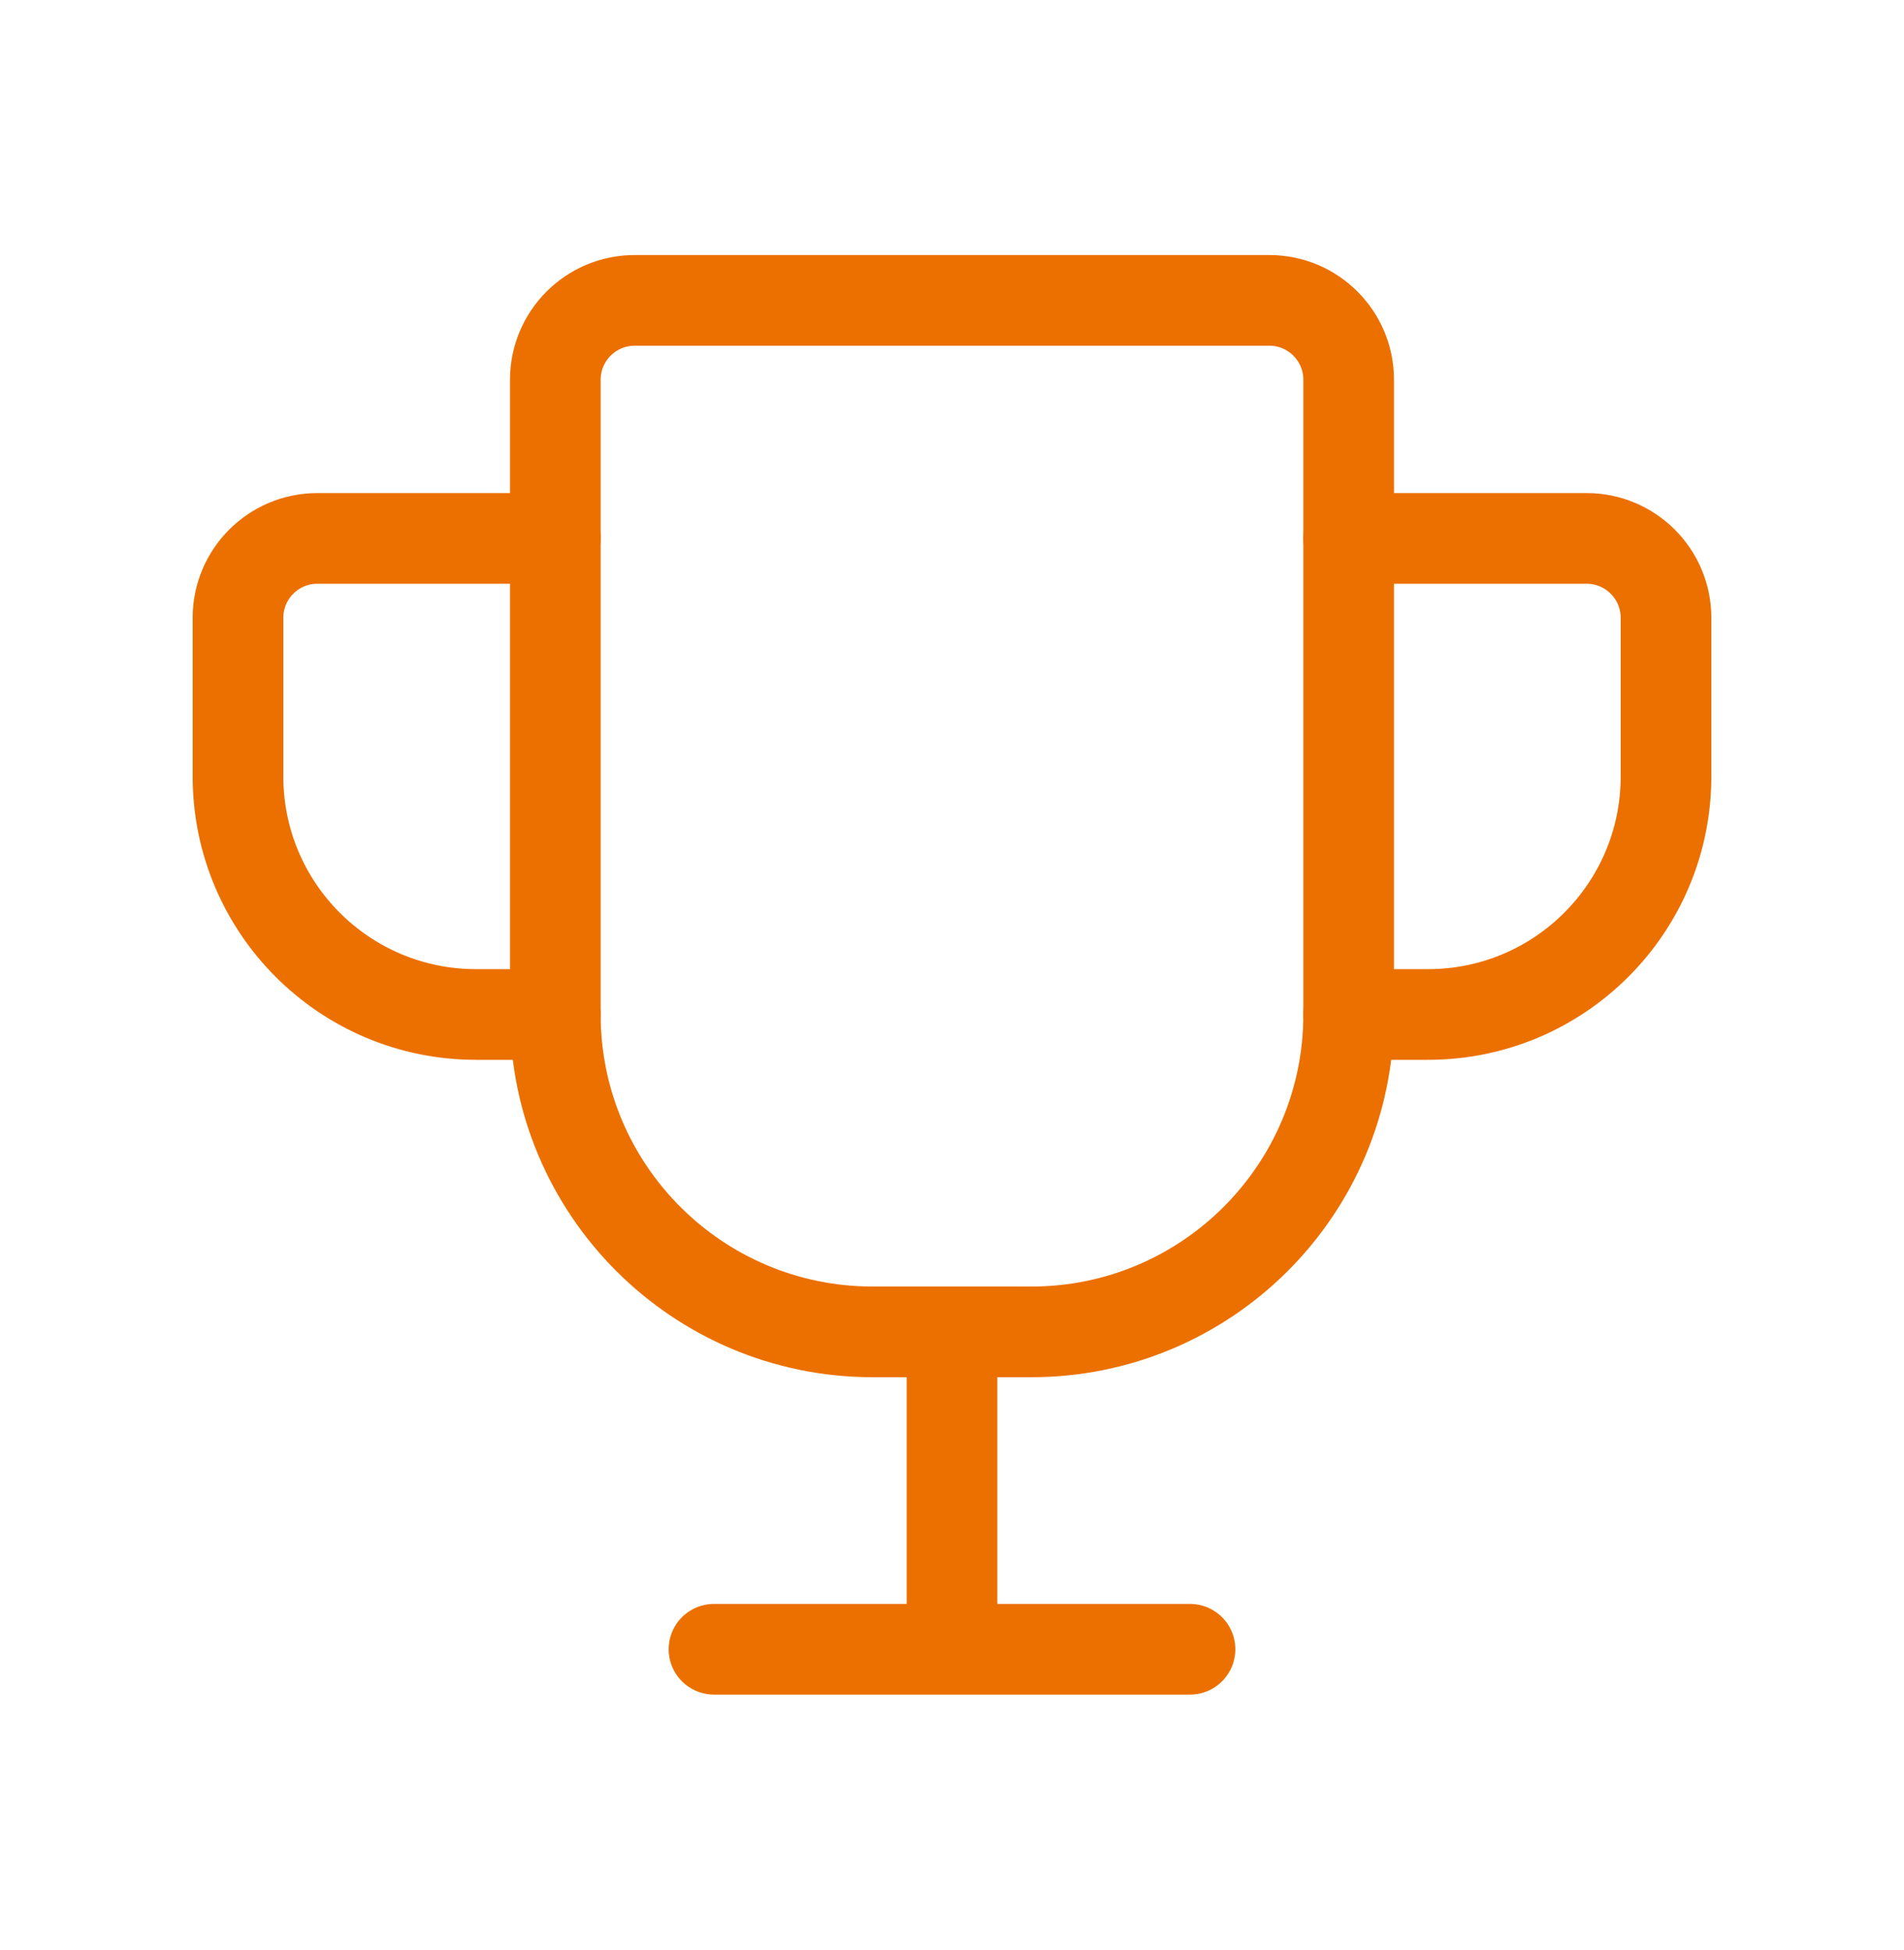
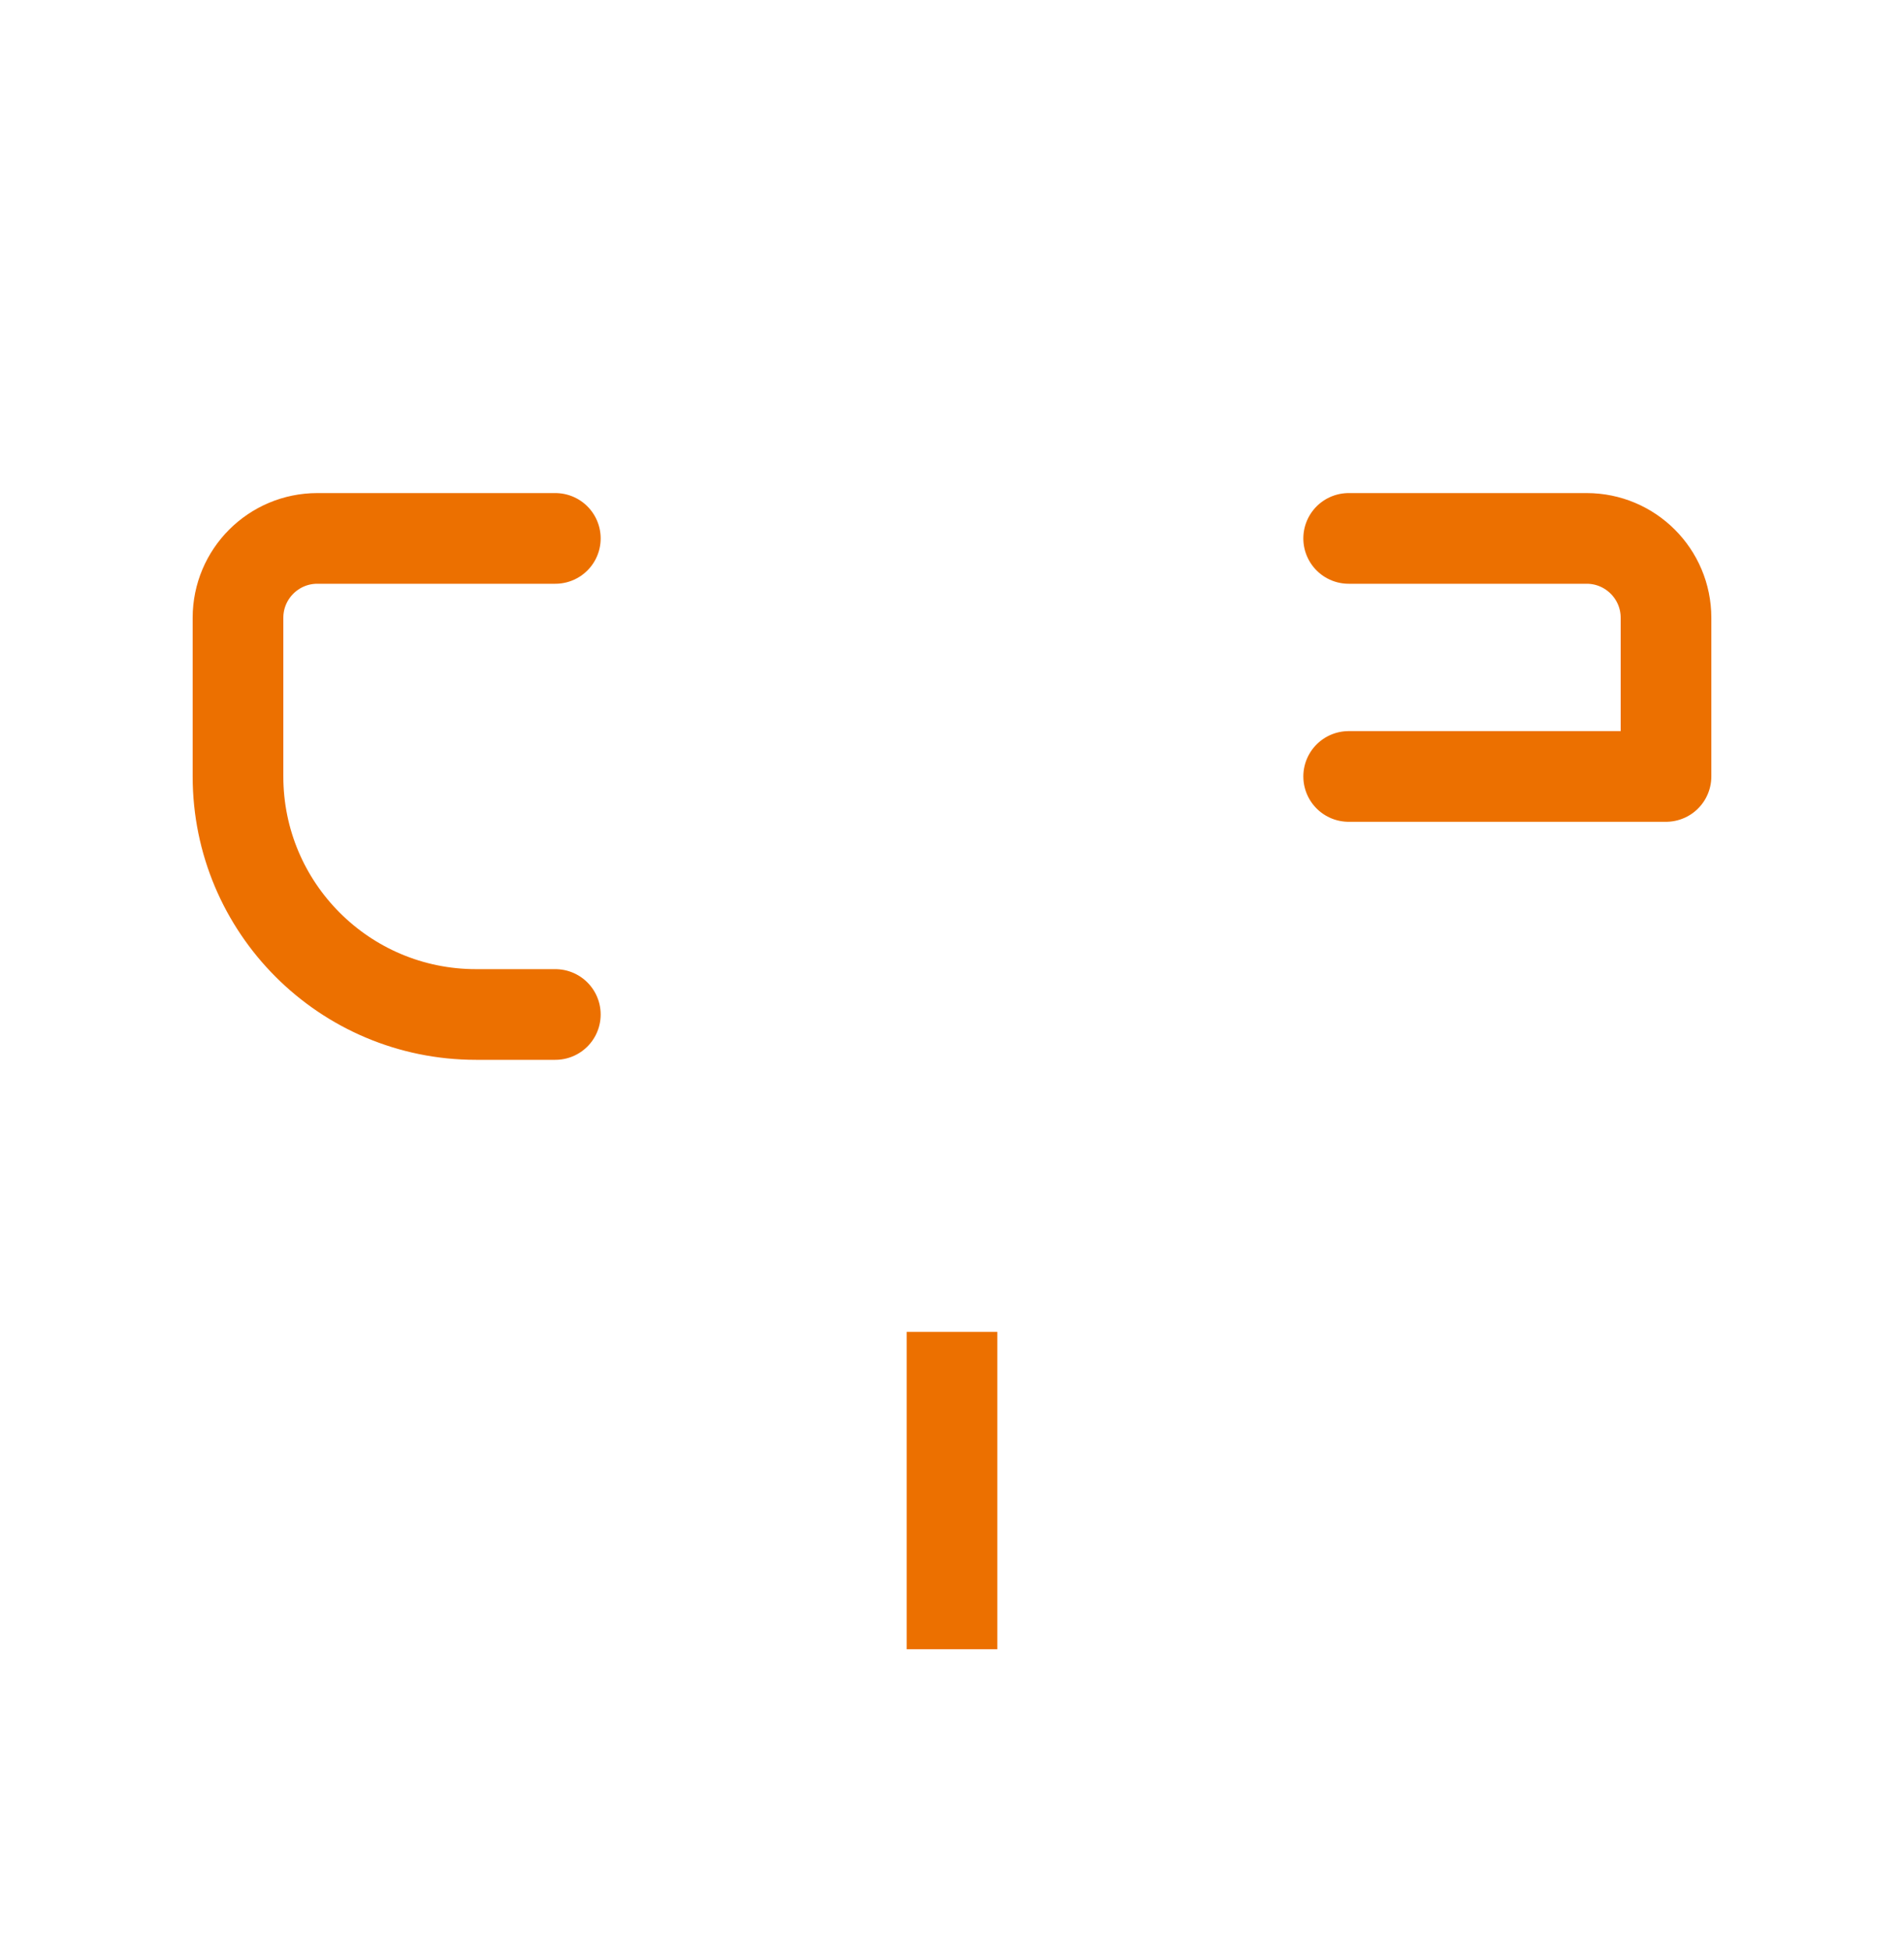
<svg xmlns="http://www.w3.org/2000/svg" width="42" height="43" viewBox="0 0 42 43" fill="none">
-   <path fill-rule="evenodd" clip-rule="evenodd" d="M22.75 29.375H19.25C15.384 29.375 12.25 26.241 12.25 22.375V8.375C12.25 7.409 13.034 6.625 14 6.625H28C28.966 6.625 29.75 7.409 29.75 8.375V22.375C29.75 26.241 26.616 29.375 22.75 29.375Z" stroke="#EC7000" stroke-width="2" />
  <path d="M21 29.375V36.375" stroke="#EC7000" stroke-width="2" />
-   <path d="M15.75 36.375H26.25" stroke="#EC7000" stroke-width="2" stroke-linecap="round" stroke-linejoin="round" />
-   <path d="M29.75 11.875H35C35.966 11.875 36.75 12.659 36.75 13.625V17.125C36.75 20.025 34.4 22.375 31.5 22.375H29.75" stroke="#EC7000" stroke-width="2" stroke-linecap="round" stroke-linejoin="round" />
+   <path d="M29.75 11.875H35C35.966 11.875 36.75 12.659 36.75 13.625V17.125H29.75" stroke="#EC7000" stroke-width="2" stroke-linecap="round" stroke-linejoin="round" />
  <path d="M12.25 11.875H7C6.034 11.875 5.25 12.659 5.25 13.625V17.125C5.25 20.025 7.6 22.375 10.5 22.375H12.25" stroke="#EC7000" stroke-width="2" stroke-linecap="round" stroke-linejoin="round" />
</svg>